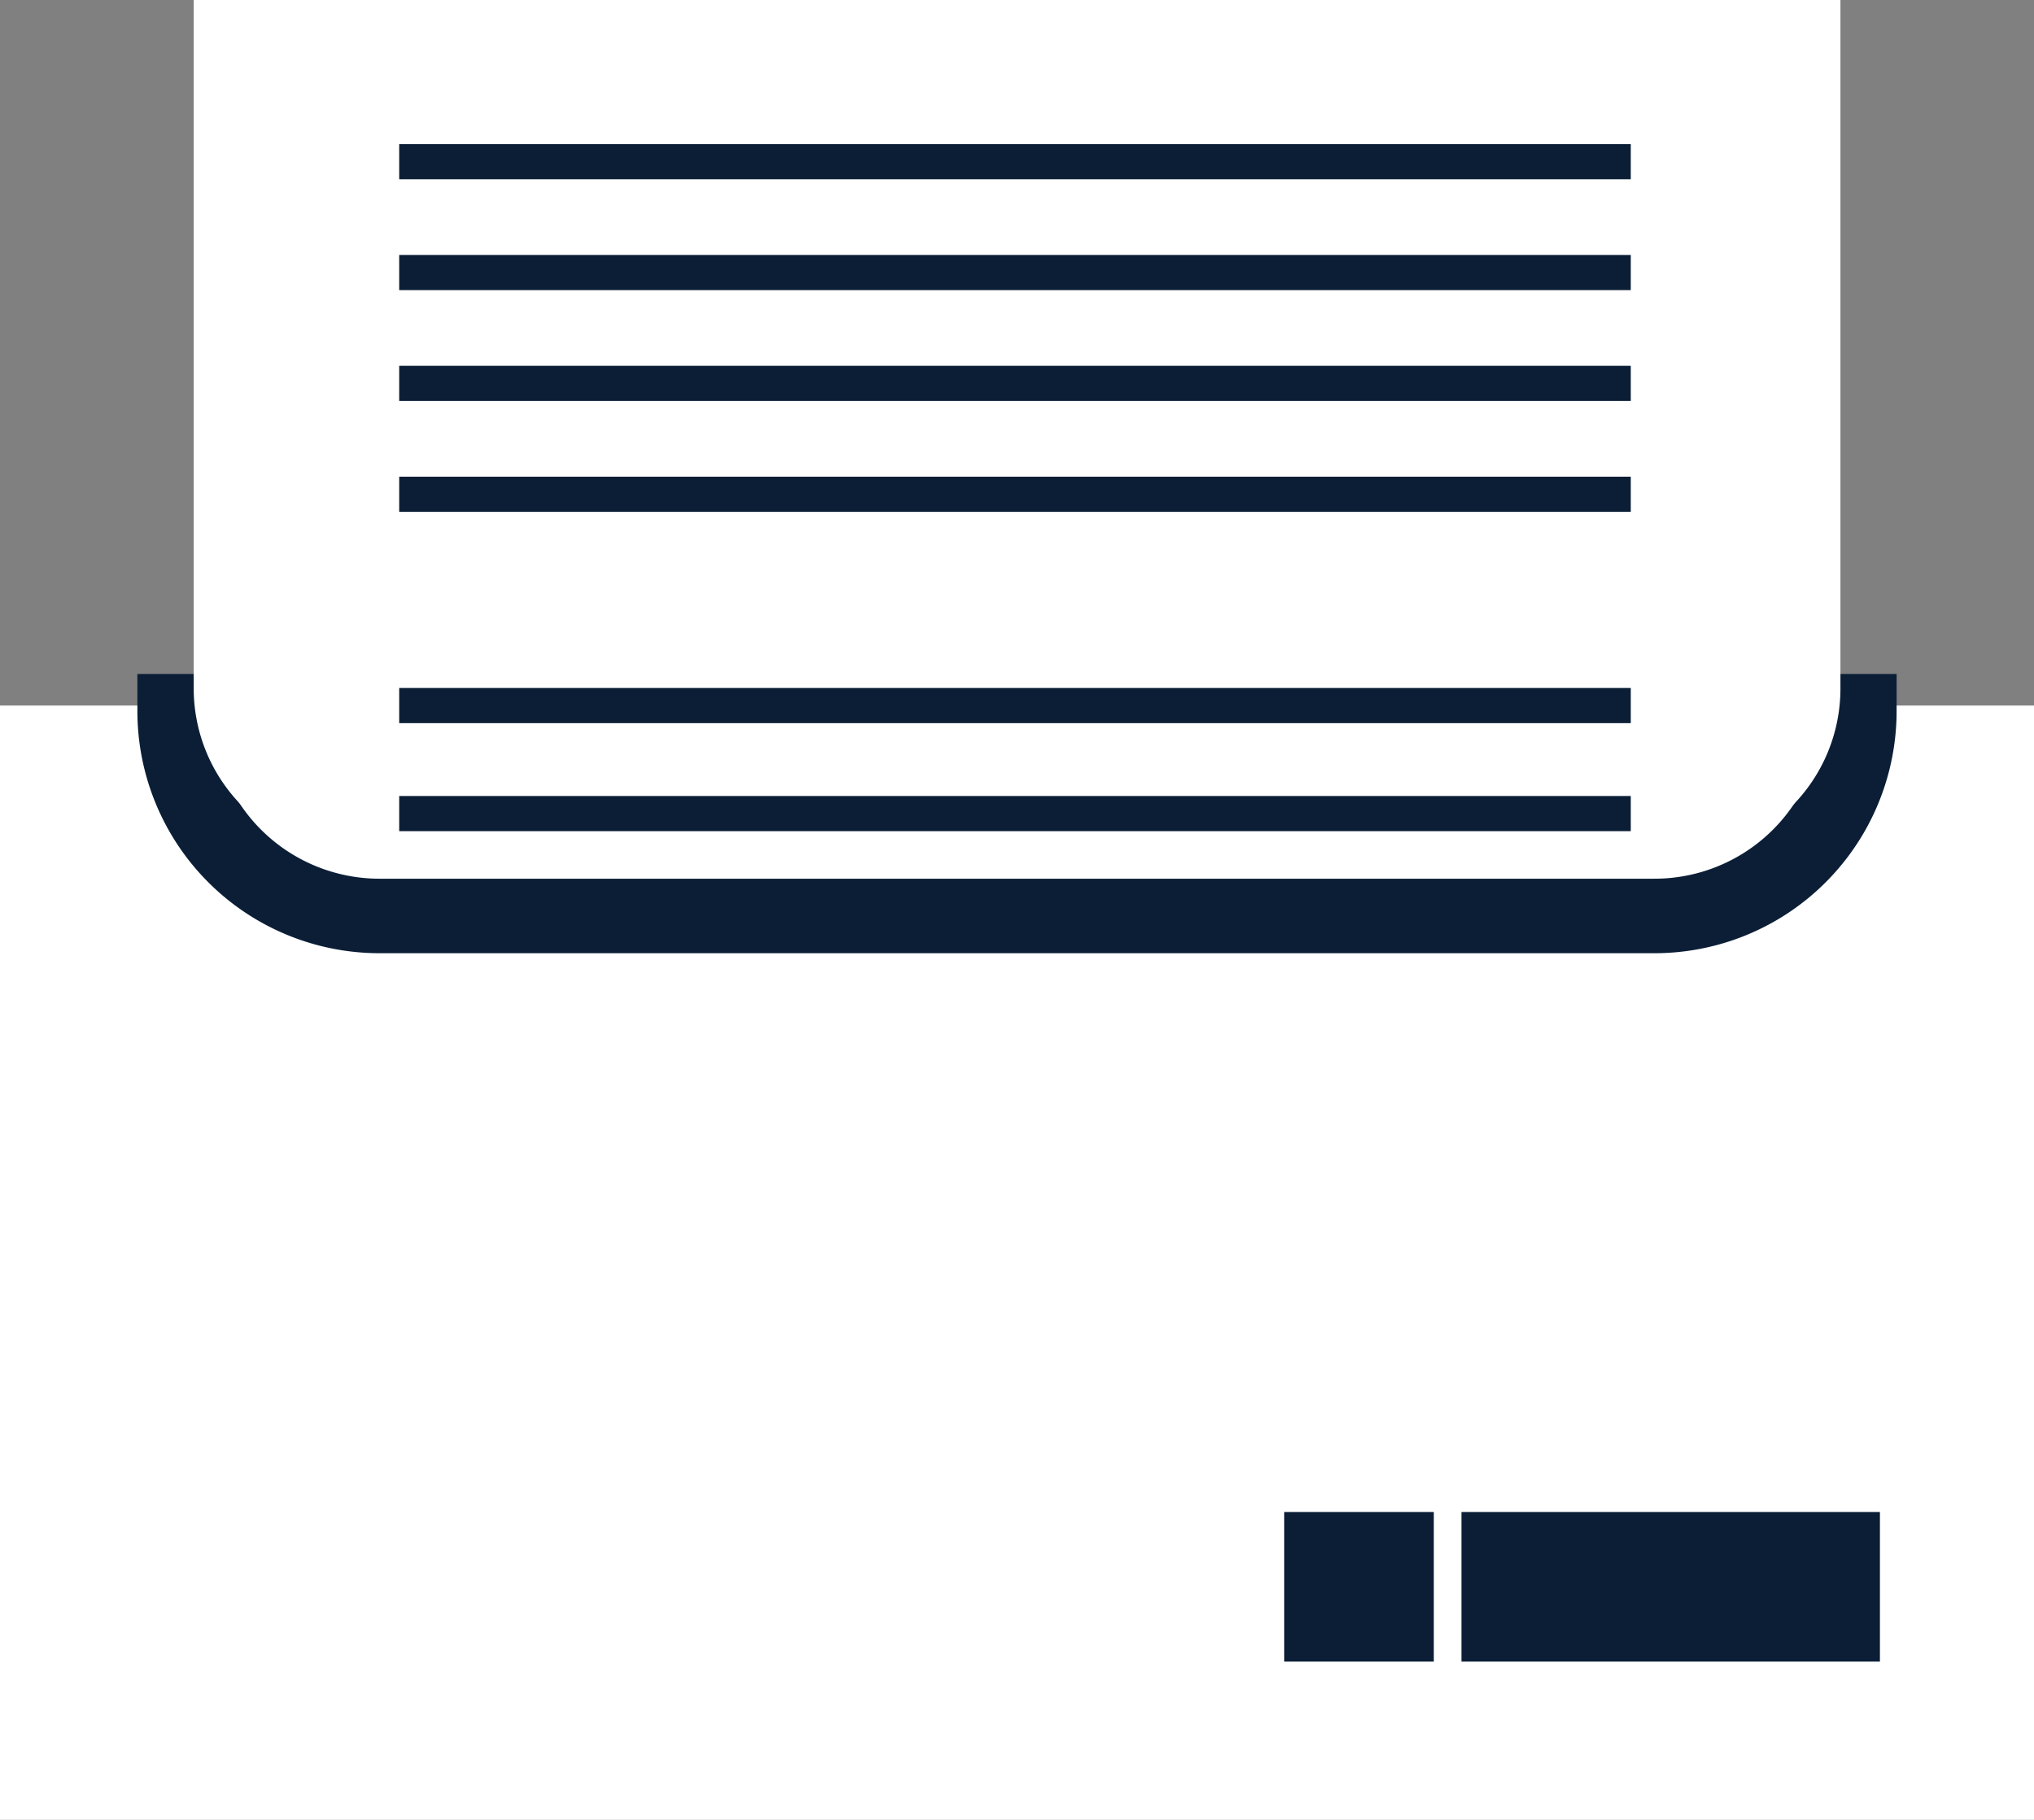
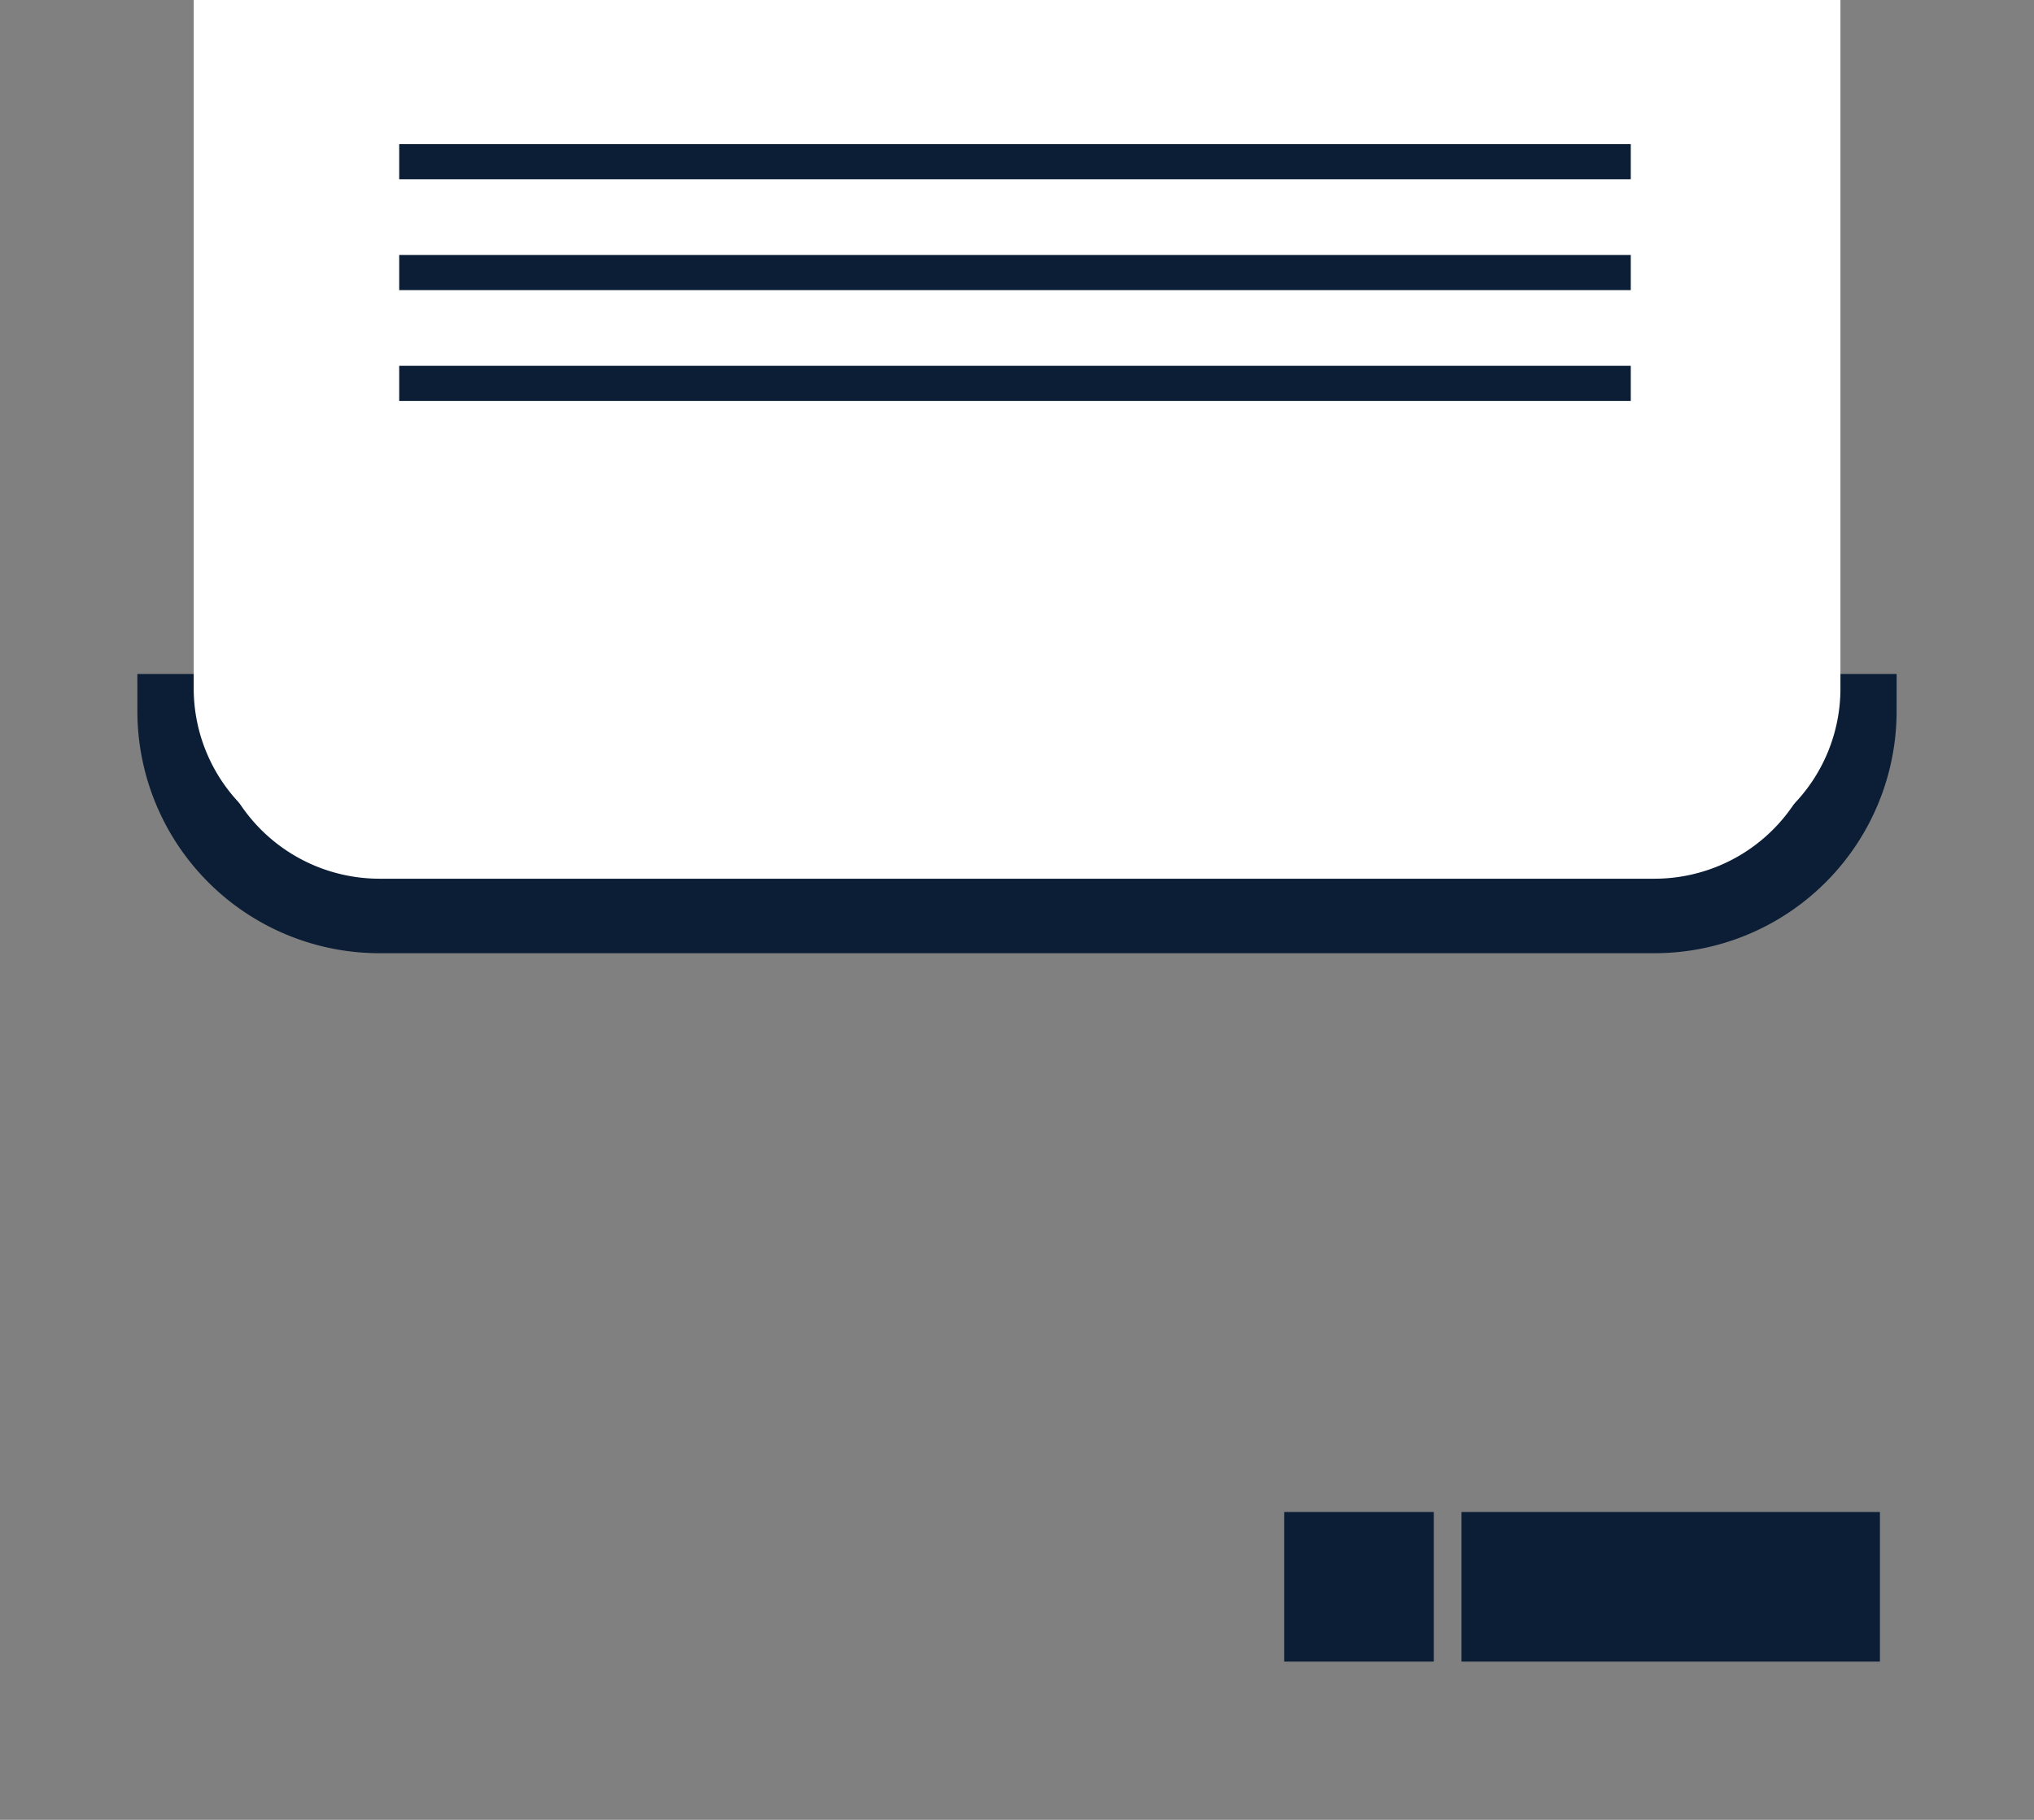
<svg xmlns="http://www.w3.org/2000/svg" viewBox="0 0 136.5 122.13">
  <rect x="0" y="0" width="136.5" height="122.13" fill="#808080" stroke="none" />
  <defs>
    <style>.cls-1,.cls-2{fill:#fff;}.cls-2{stroke:#0b1e36;stroke-miterlimit:10;stroke-width:5px;}.cls-3{fill:#0b1e36;}</style>
  </defs>
  <title>Ресурс 135</title>
  <g id="Слой_2" data-name="Слой 2">
    <g id="Слой_1-2" data-name="Слой 1">
-       <rect class="cls-1" y="47.35" width="136.5" height="74.78" />
      <path class="cls-2" d="M11.72,47.73H124.78a0,0,0,0,1,0,0v0A13.75,13.75,0,0,1,111,61.47H25.47A13.75,13.75,0,0,1,11.72,47.73v0a0,0,0,0,1,0,0Z" />
      <path class="cls-1" d="M123.51,0H13V46.21A11.19,11.19,0,0,0,24.18,57.39h88.15a11.18,11.18,0,0,0,11.18-11.18Z" />
      <rect class="cls-3" x="26.79" y="9.67" width="82.65" height="2.36" />
      <rect class="cls-3" x="26.79" y="17.11" width="82.65" height="2.36" />
      <rect class="cls-3" x="26.79" y="24.55" width="82.65" height="2.36" />
-       <rect class="cls-3" x="26.79" y="31.99" width="82.65" height="2.36" />
-       <rect class="cls-3" x="26.79" y="46.17" width="82.65" height="2.36" />
-       <rect class="cls-3" x="26.79" y="53.42" width="82.65" height="2.36" />
      <rect class="cls-3" x="98.08" y="101.47" width="28.08" height="10.04" />
      <rect class="cls-3" x="86.18" y="101.47" width="10.04" height="10.04" />
    </g>
  </g>
</svg>